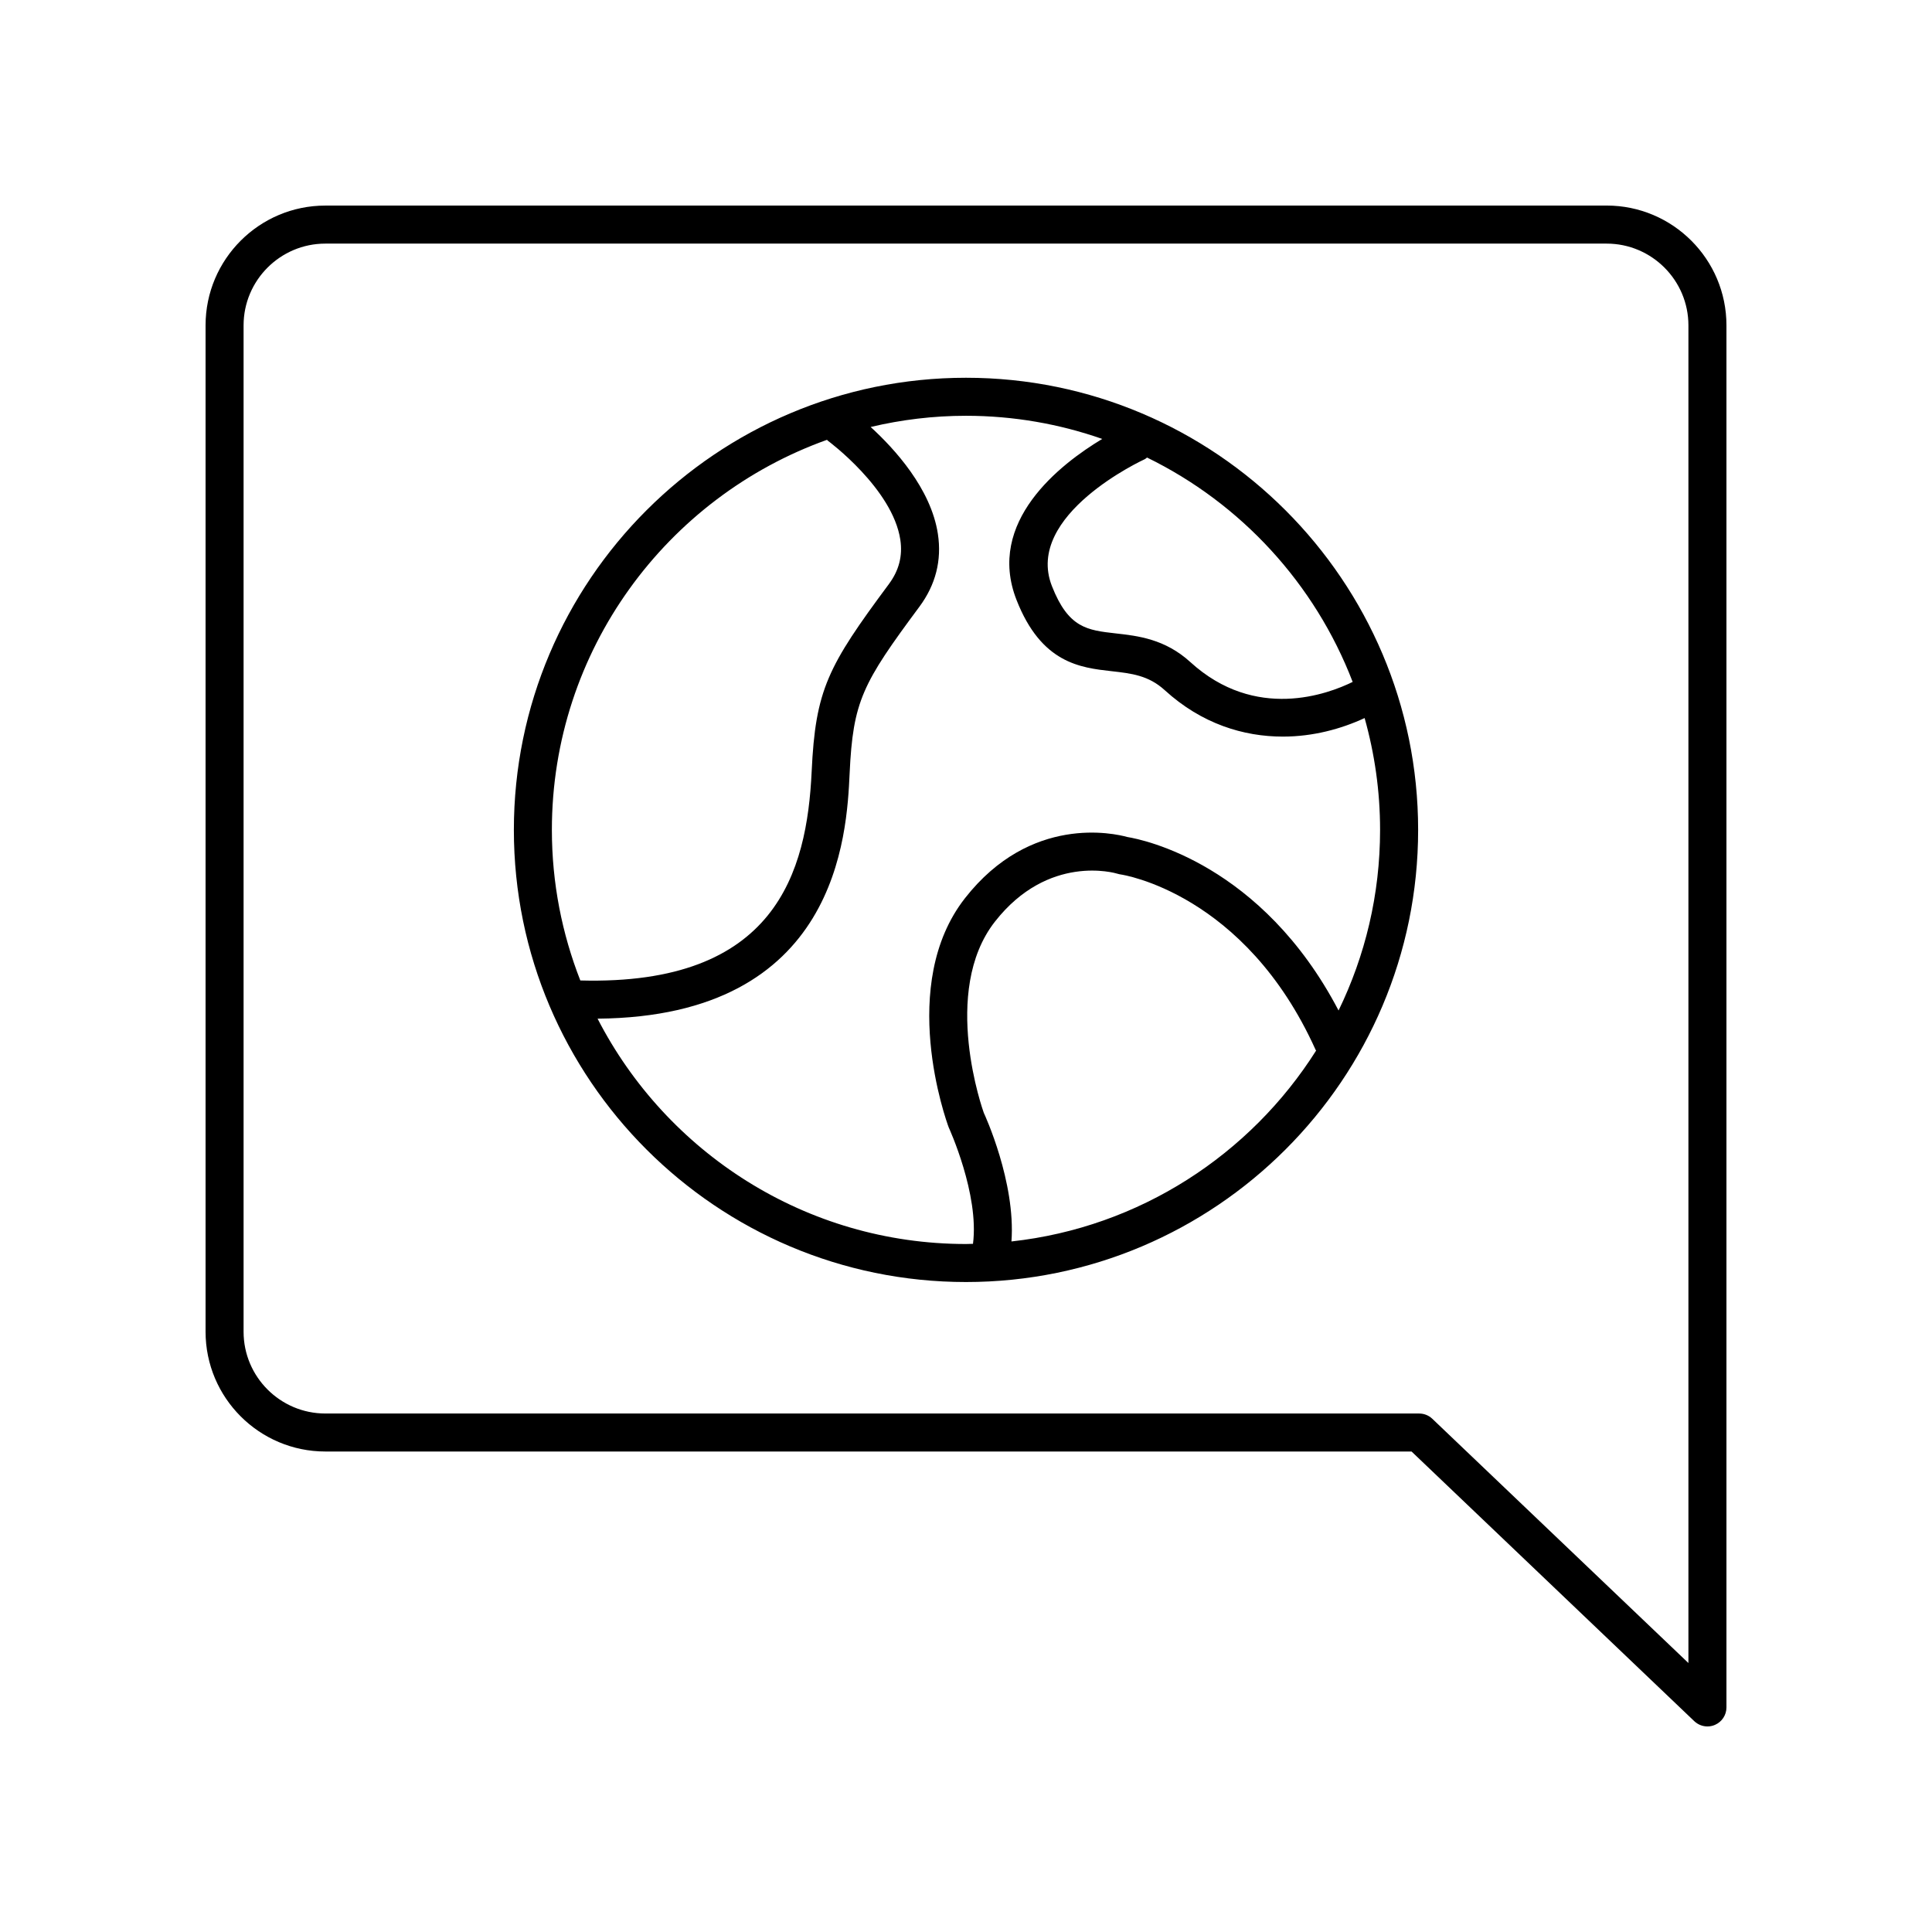
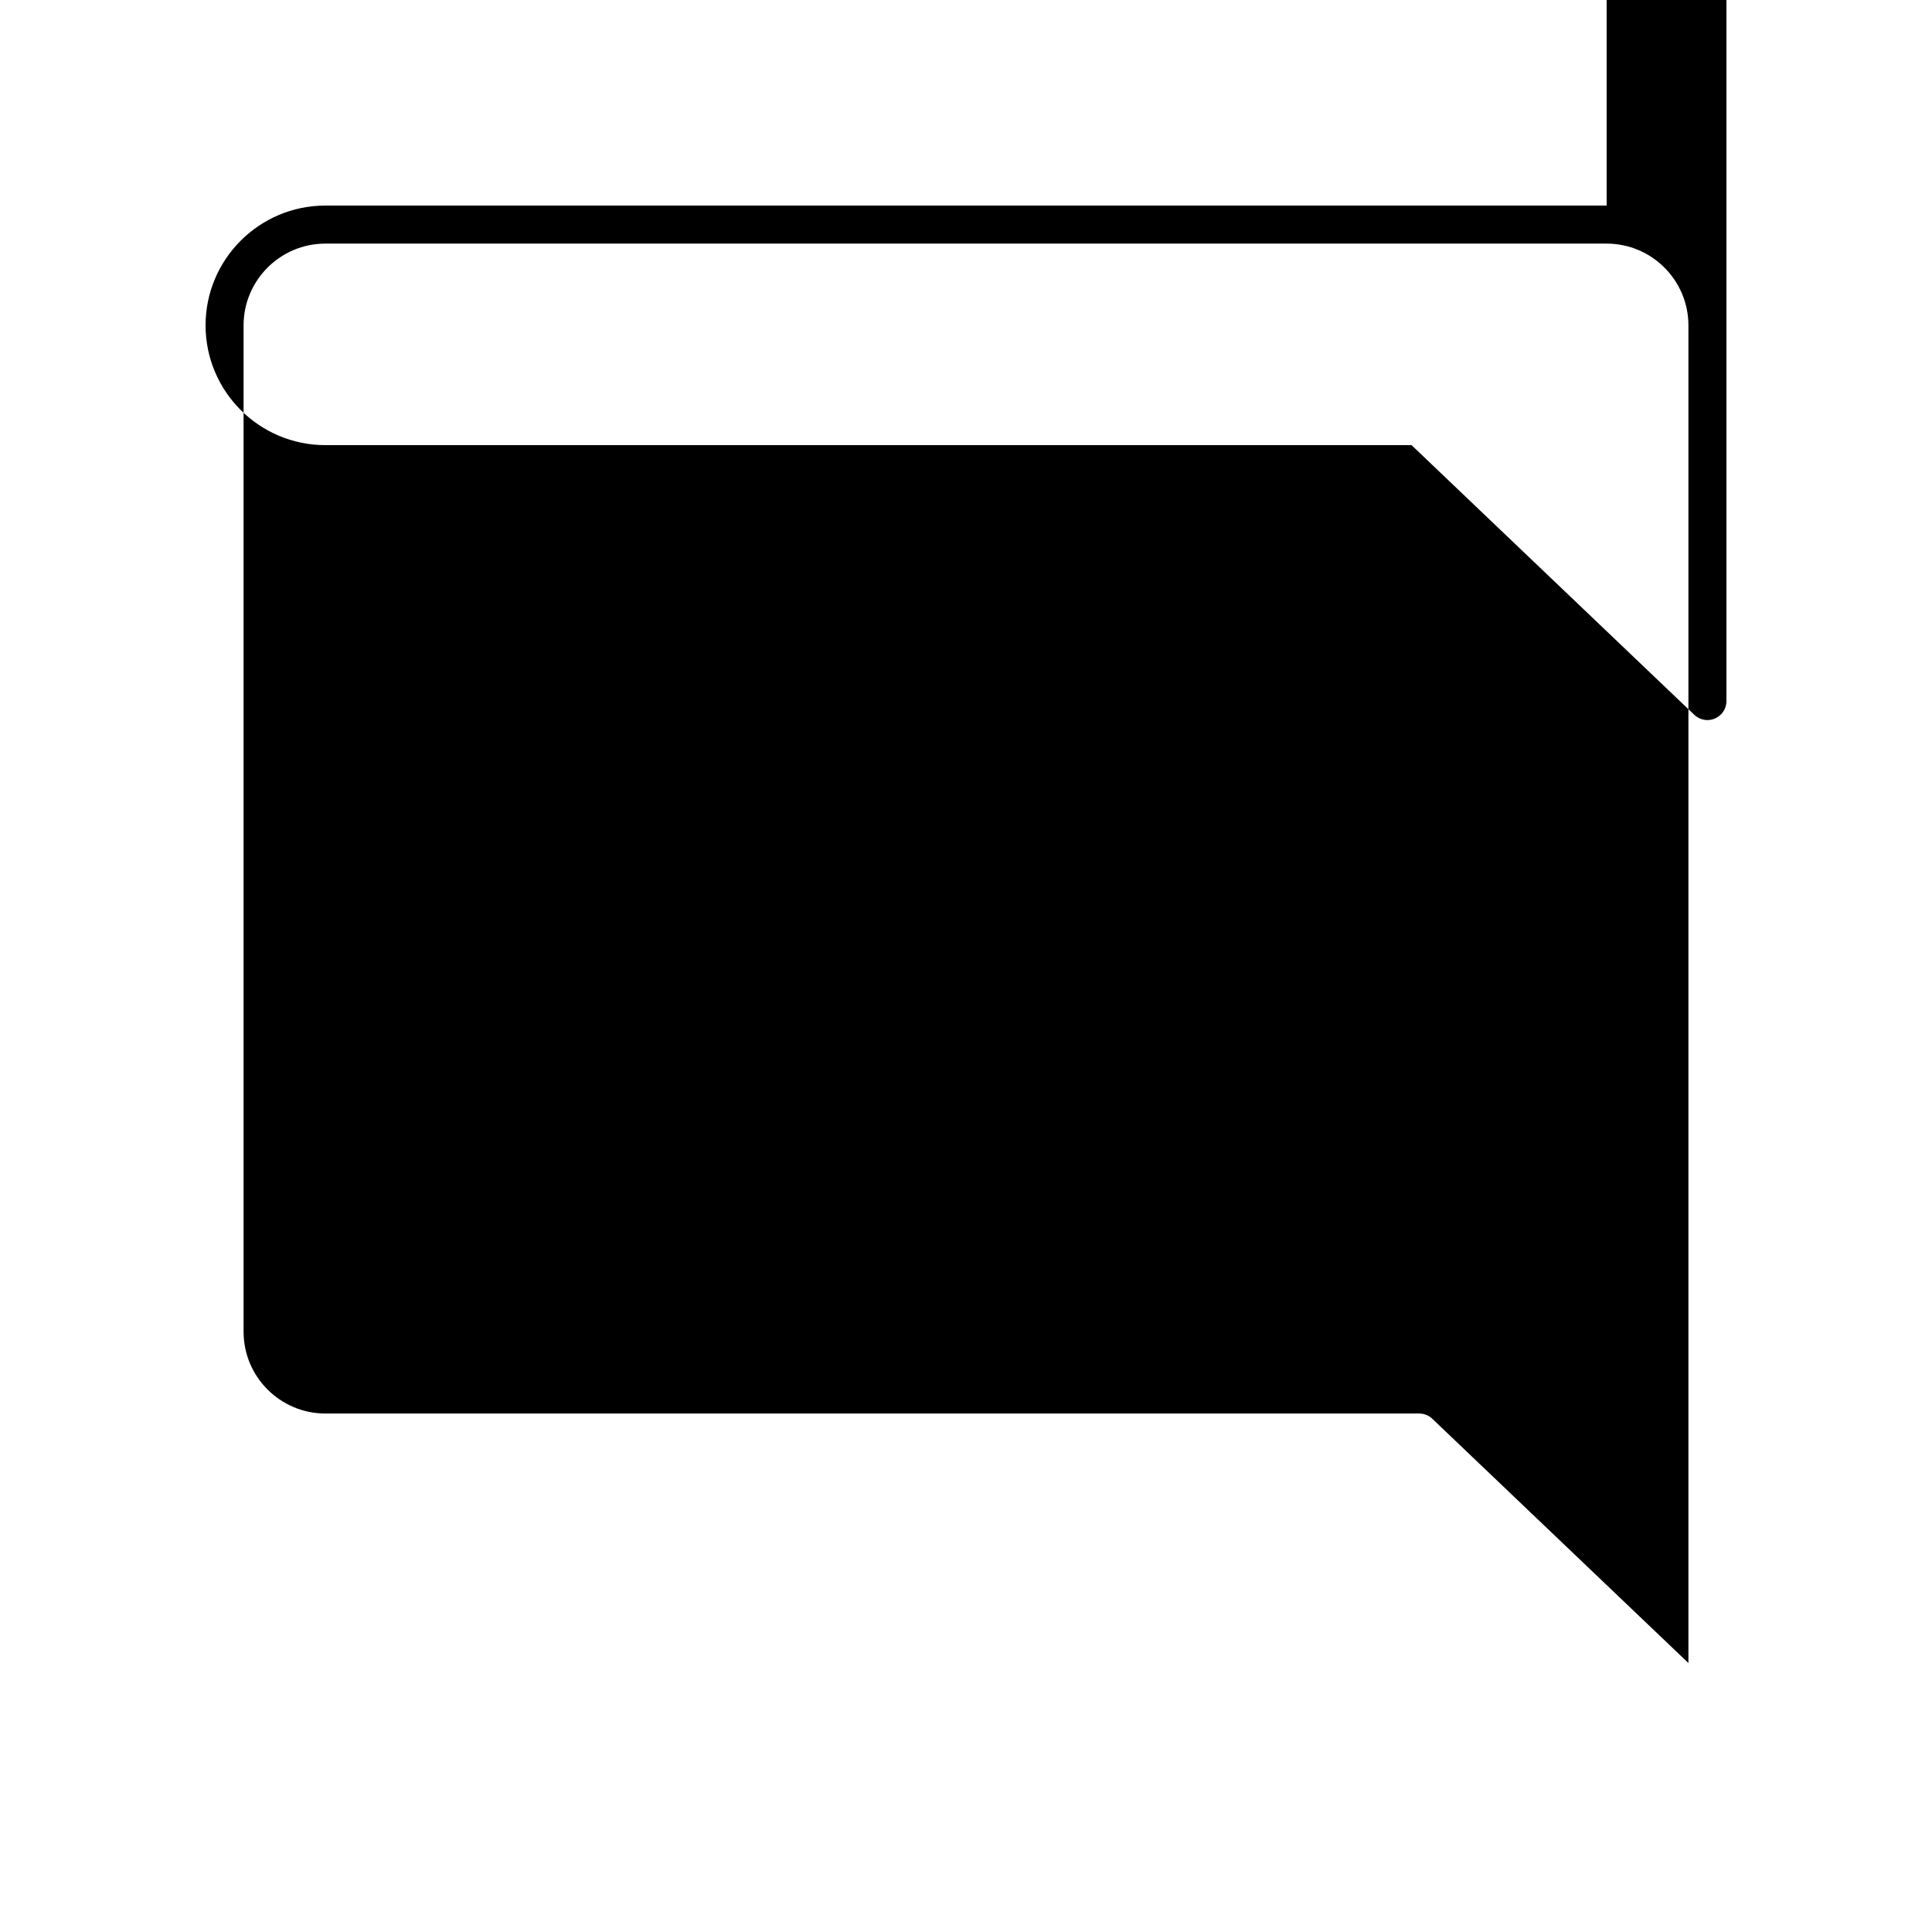
<svg xmlns="http://www.w3.org/2000/svg" fill="#000000" width="800px" height="800px" version="1.1" viewBox="144 144 512 512">
  <g>
-     <path d="m569.78 198.48h-339.56c-17.504 0-31.742 14.238-31.742 31.742v266.7c0 17.504 14.238 31.742 31.742 31.742l287.86 0.004 74.926 71.465c0.961 0.906 2.211 1.391 3.481 1.391 0.668 0 1.344-0.133 1.984-0.41 1.852-0.793 3.055-2.613 3.055-4.629v-366.27c0-17.504-14.238-31.742-31.746-31.742zm21.668 386.24-67.871-64.73c-0.941-0.895-2.184-1.391-3.477-1.391l-289.88-0.004c-11.945 0-21.668-9.723-21.668-21.668v-266.7c0-11.945 9.723-21.668 21.668-21.668h339.56c11.945 0 21.668 9.723 21.668 21.668z" />
-     <path d="m400 244.11c-66.07 0-119.82 53.75-119.82 119.82 0 66.066 53.75 119.82 119.82 119.82s119.82-53.75 119.82-119.82c0-66.07-53.75-119.82-119.82-119.82zm102.47 80.605c-6.492 3.199-25.762 10.48-43.008-5.25-6.727-6.141-13.938-6.953-19.734-7.602-7.586-0.852-12.594-1.41-16.961-12.551-7.394-18.867 24.254-33.461 24.582-33.609 0.246-0.109 0.41-0.309 0.625-0.453 24.887 12.148 44.504 33.438 54.496 59.465zm-139.3-64.156c0.086 0.07 0.125 0.172 0.219 0.238 0.172 0.121 17.16 12.719 19.203 26.23 0.645 4.289-0.344 8.137-3.035 11.766-16.188 21.797-19.449 27.961-20.461 49.695-1.25 26.578-9.449 56.738-61.305 55.344-4.848-12.375-7.539-25.824-7.539-39.898-0.004-47.605 30.465-88.207 72.918-103.38zm48.875 212.44c1.152-15.688-7.094-33.613-7.324-34.07-0.117-0.32-11.578-32.156 2.957-50.699 14.121-18.016 31.777-12.898 32.492-12.676 0.281 0.09 0.566 0.152 0.855 0.191 0.324 0.043 32.887 4.894 51.629 46.48 0.031 0.074 0.098 0.117 0.133 0.188-17.43 27.559-46.766 46.855-80.742 50.586zm86.688-61.203c-20.348-38.863-51.75-45.293-55.941-45.973-3.492-0.969-25.645-6.023-43.047 16.188-17.957 22.918-5.043 58.879-4.32 60.781 0.086 0.184 8.117 17.711 6.426 30.836-0.617 0.012-1.234 0.047-1.855 0.047-42.5 0-79.41-24.301-97.633-59.719 63.742-0.527 66.039-48.82 66.797-64.992 0.895-19.164 3.387-23.828 18.484-44.168 4.32-5.816 5.969-12.309 4.906-19.301-1.832-12.039-11.547-22.617-17.82-28.34 8.117-1.922 16.566-2.969 25.266-2.969 12.648 0 24.793 2.176 36.109 6.133-11.207 6.731-30.832 21.973-22.715 42.668 6.578 16.797 16.91 17.957 25.215 18.887 5.234 0.59 9.75 1.098 14.066 5.031 9.82 8.953 20.914 12.301 31.312 12.301 7.949 0 15.41-2.016 21.656-4.914 2.652 9.434 4.098 19.367 4.098 29.637 0.004 17.156-3.961 33.395-11.004 47.867z" />
+     <path d="m569.78 198.48h-339.56c-17.504 0-31.742 14.238-31.742 31.742c0 17.504 14.238 31.742 31.742 31.742l287.86 0.004 74.926 71.465c0.961 0.906 2.211 1.391 3.481 1.391 0.668 0 1.344-0.133 1.984-0.41 1.852-0.793 3.055-2.613 3.055-4.629v-366.27c0-17.504-14.238-31.742-31.746-31.742zm21.668 386.24-67.871-64.73c-0.941-0.895-2.184-1.391-3.477-1.391l-289.88-0.004c-11.945 0-21.668-9.723-21.668-21.668v-266.7c0-11.945 9.723-21.668 21.668-21.668h339.56c11.945 0 21.668 9.723 21.668 21.668z" />
  </g>
</svg>